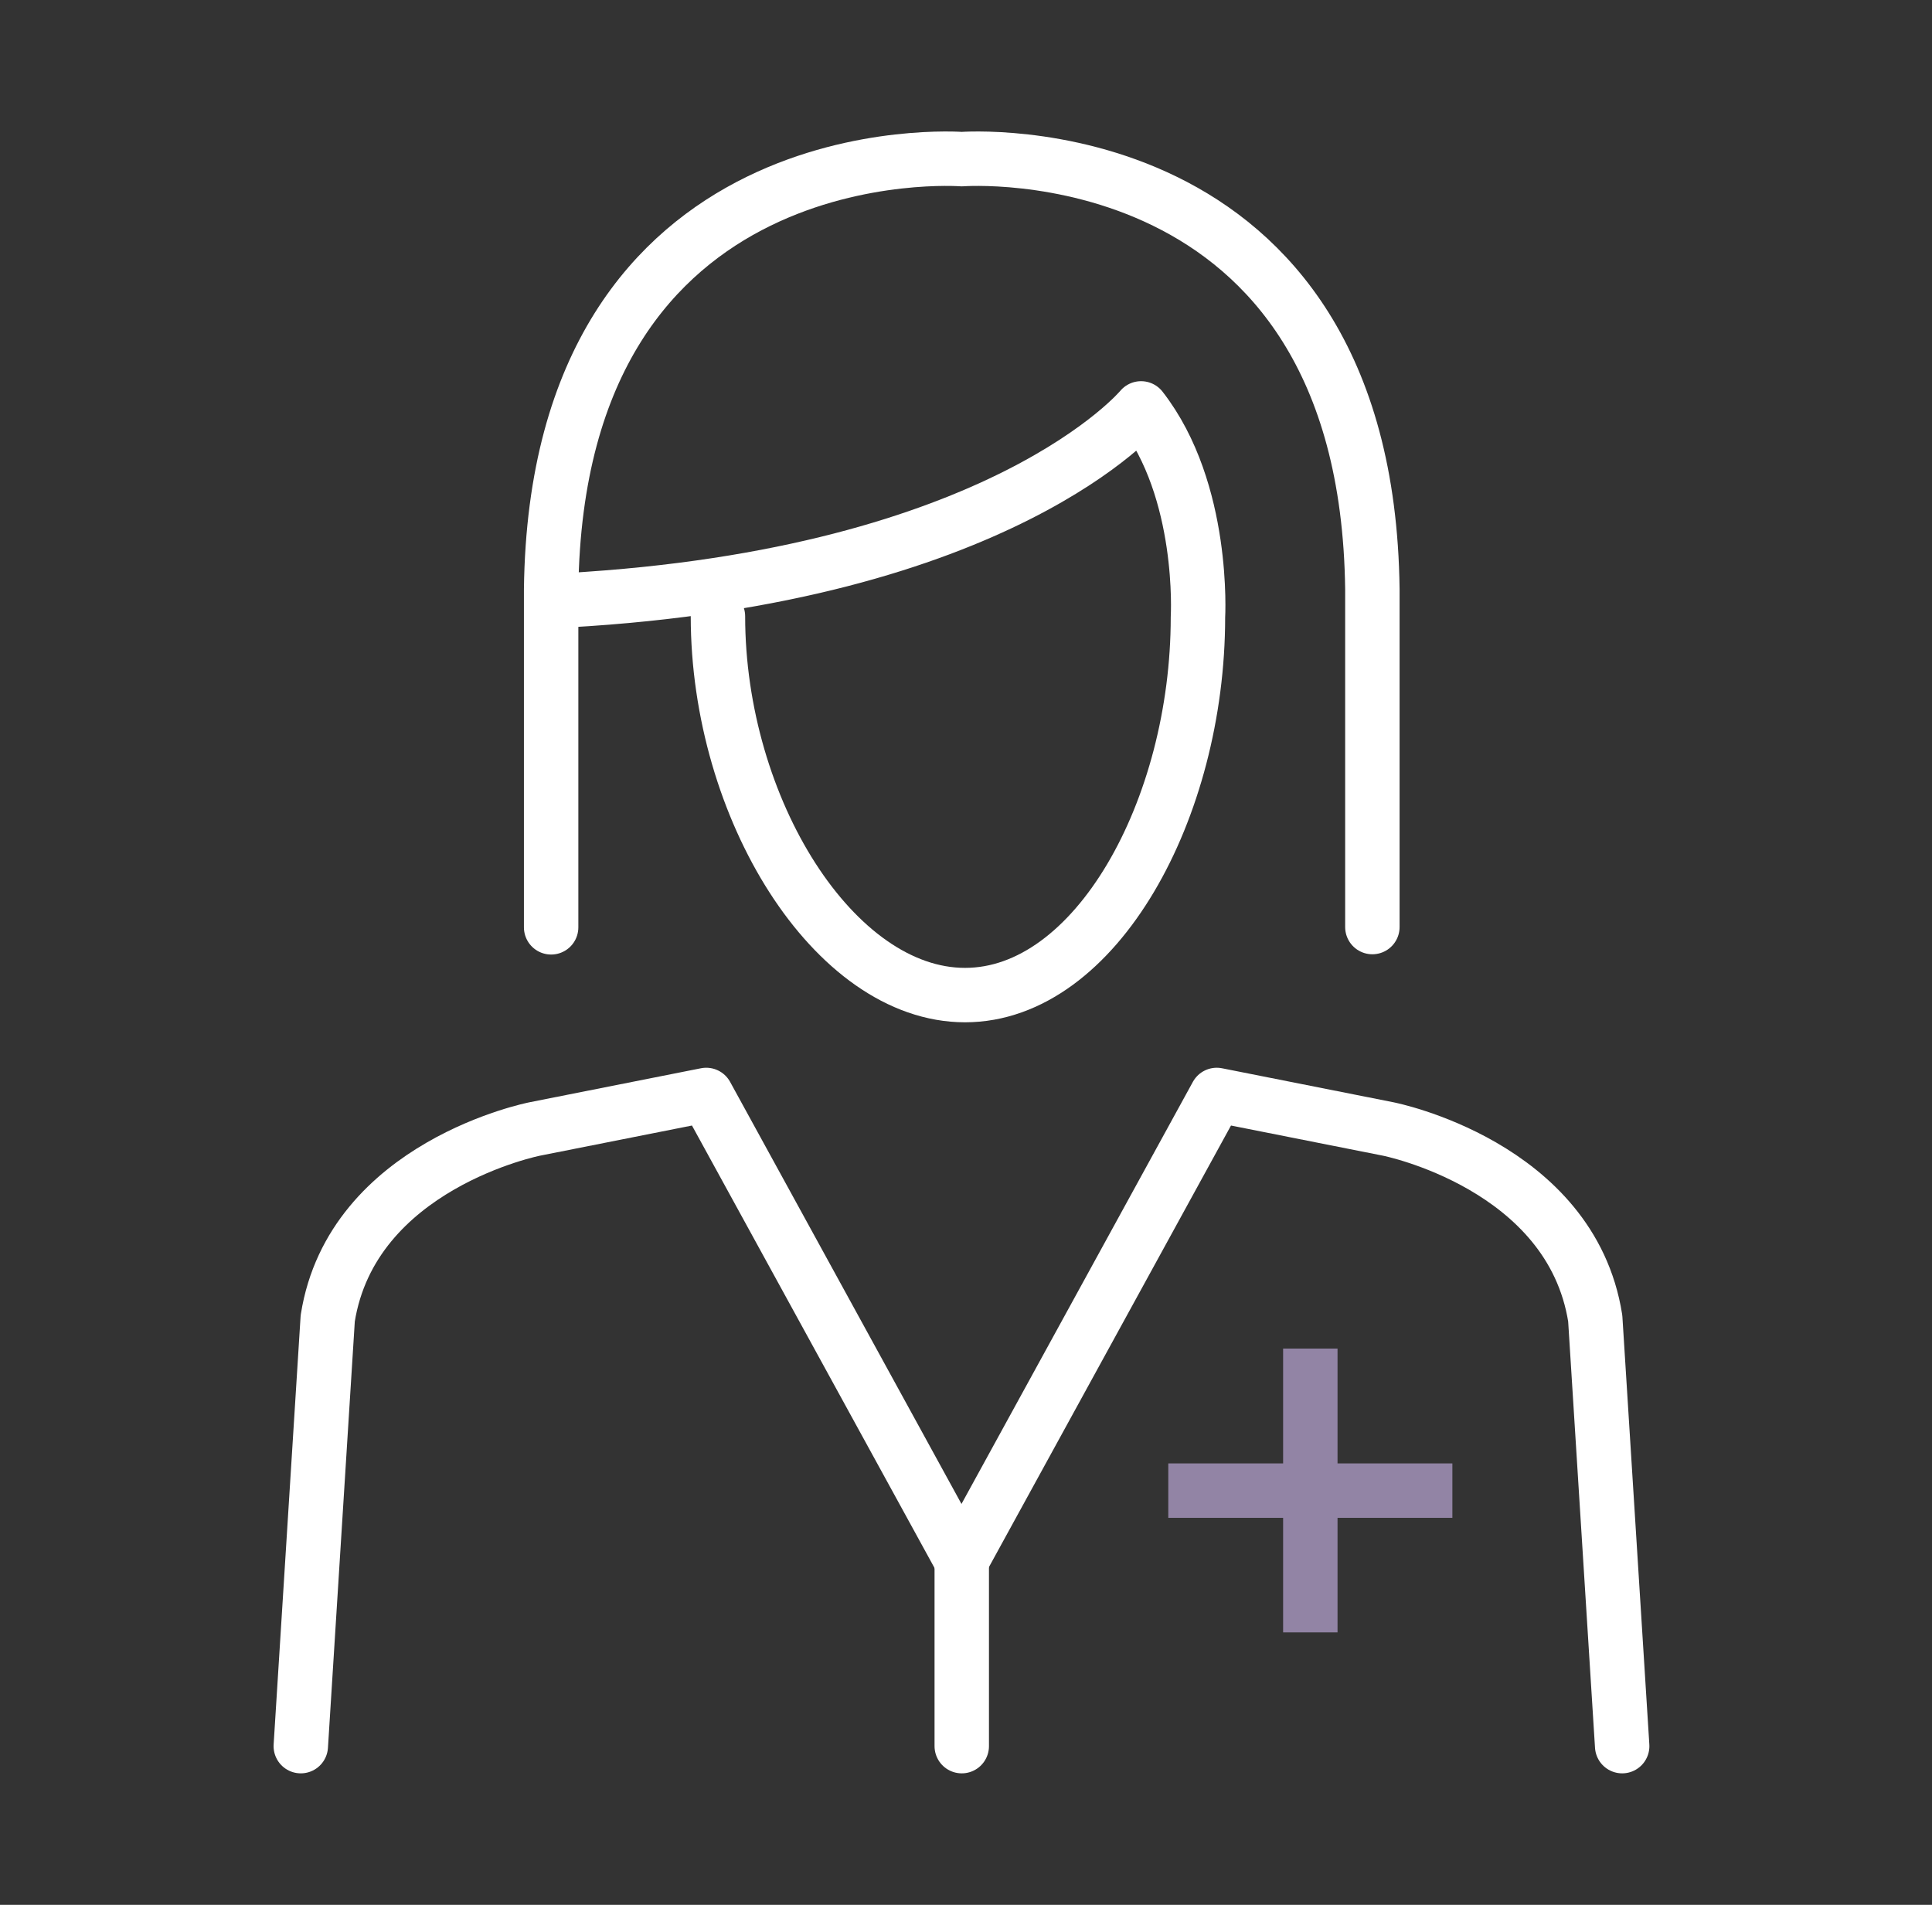
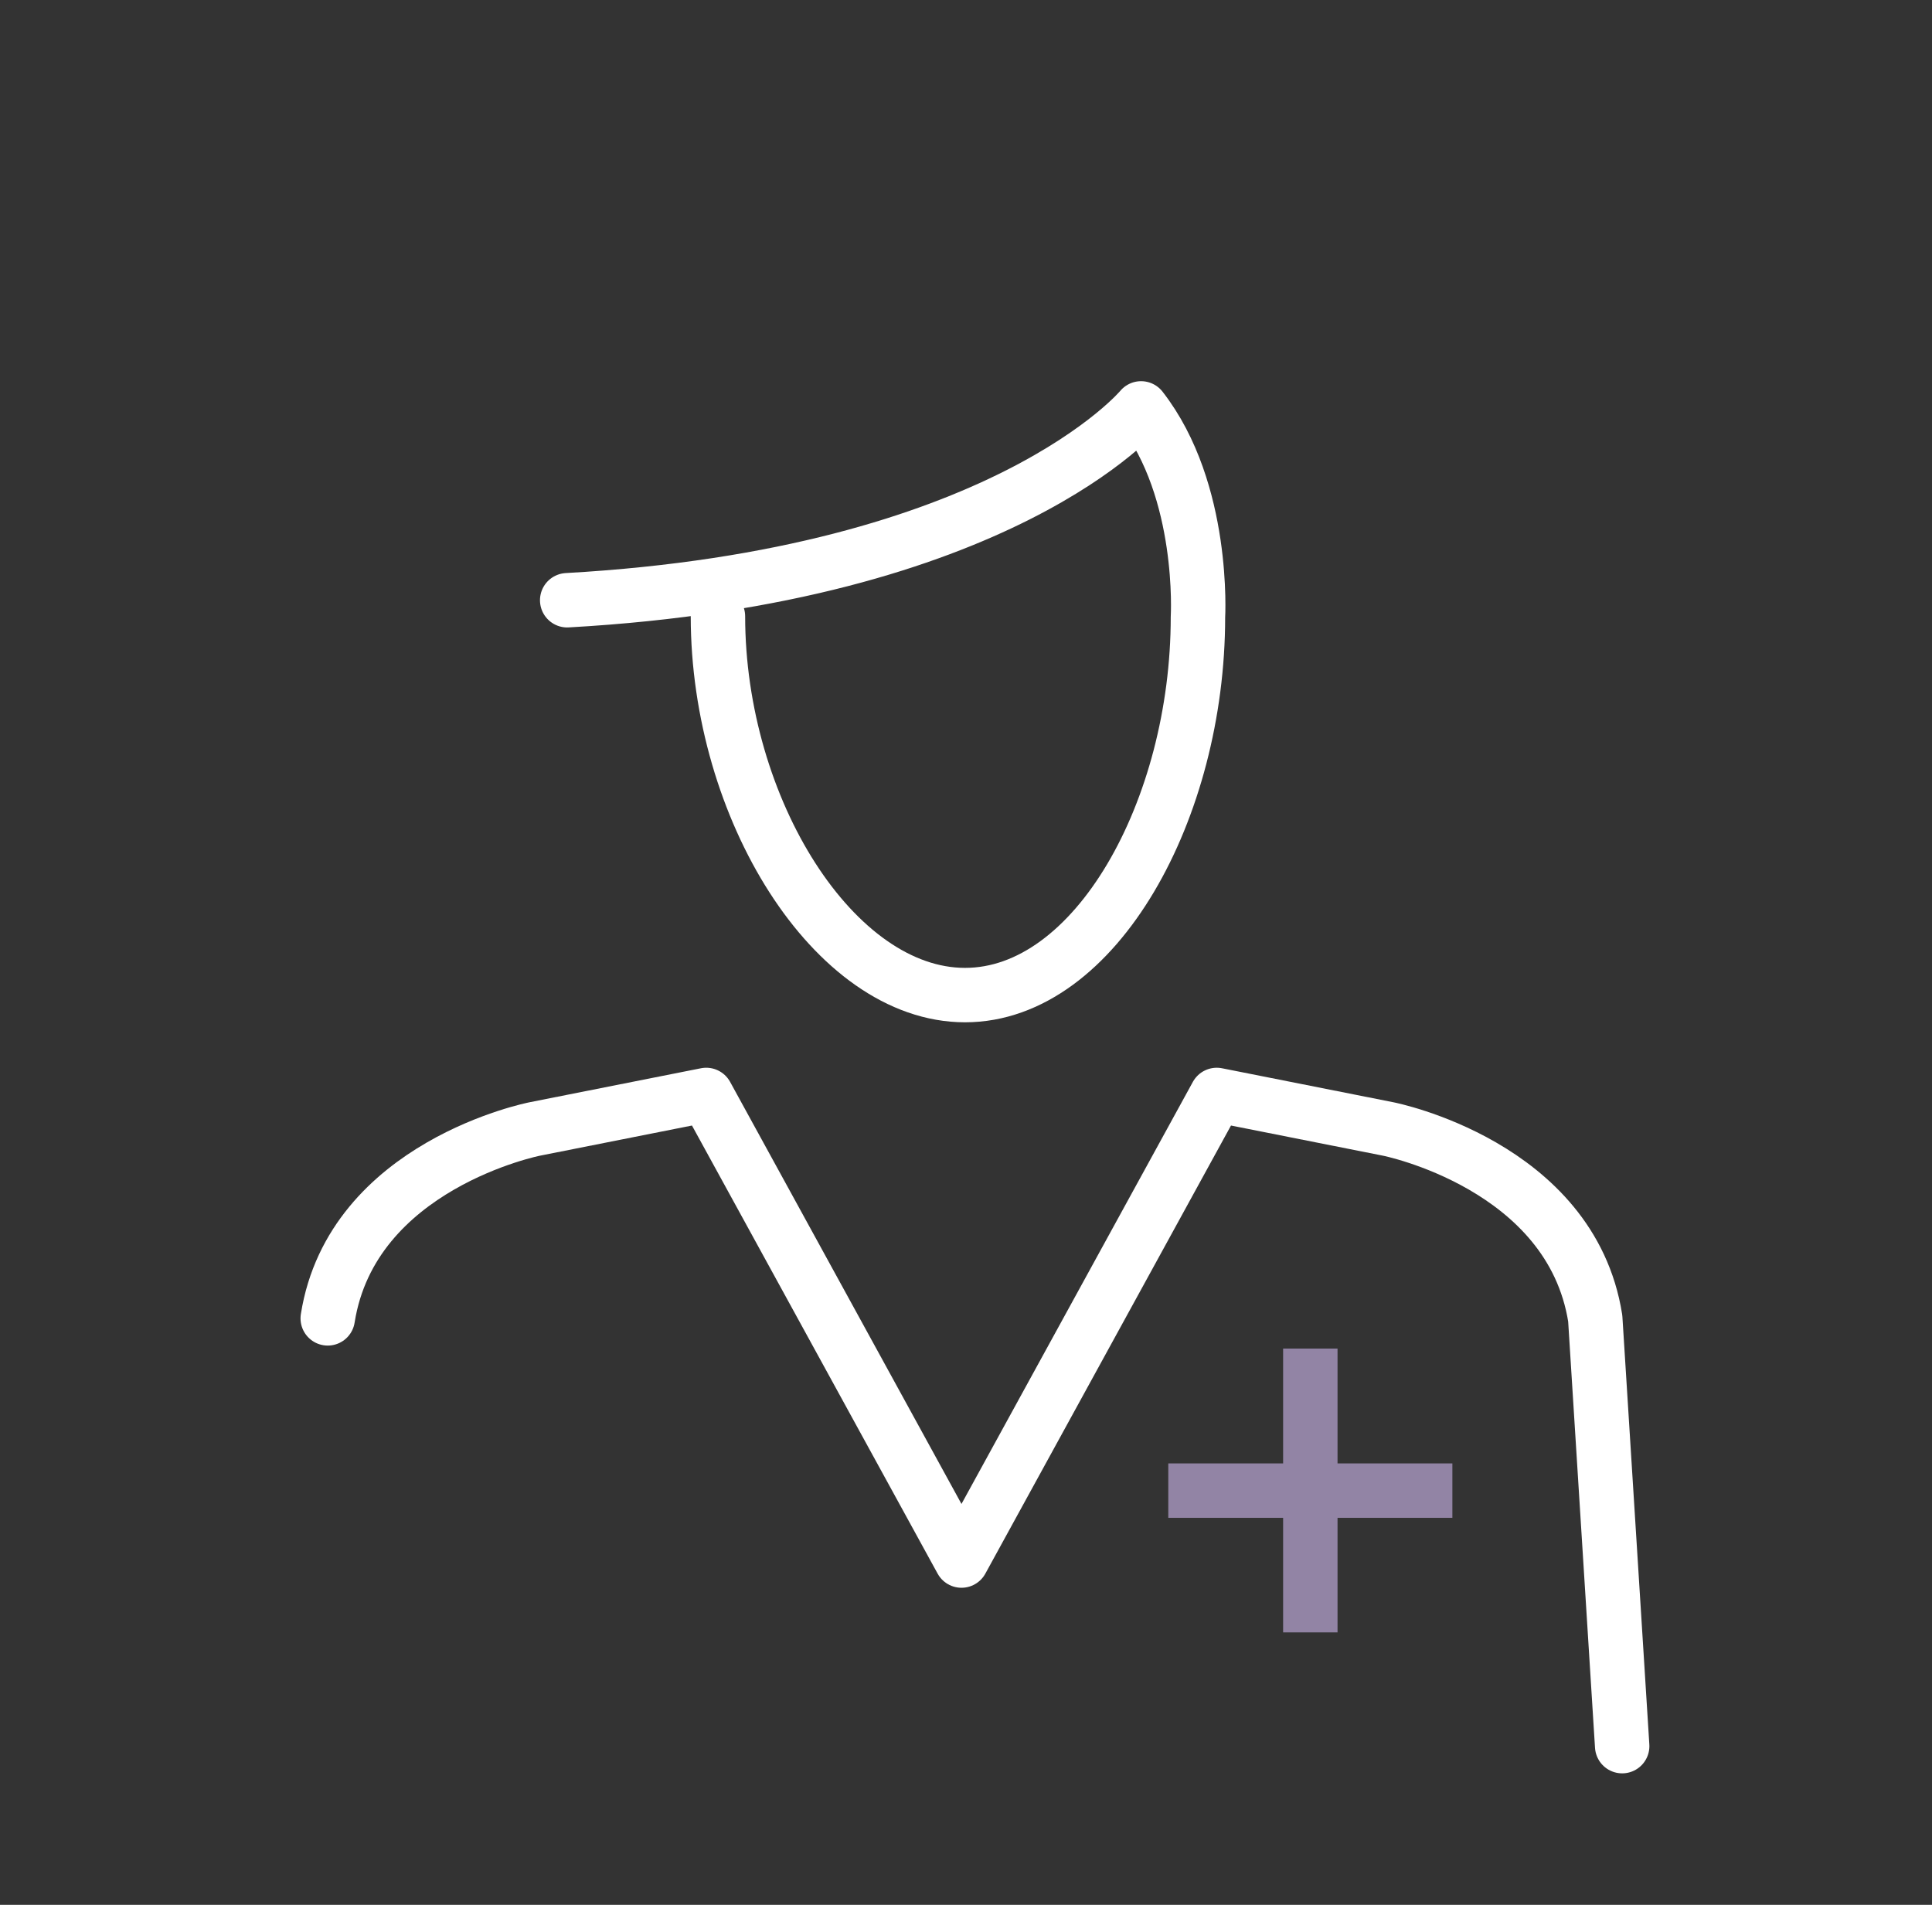
<svg xmlns="http://www.w3.org/2000/svg" width="71" height="70" viewBox="0 0 71 70" fill="none">
  <rect x="0" y="0" width="71" height="70" fill="#333333" stroke="none" />
  <path d="M48.154 49.558V59.988" stroke="#9284A5" stroke-width="2" stroke-miterlimit="10" />
  <path d="M53.374 54.778H42.934" stroke="#9284A5" stroke-width="2" stroke-miterlimit="10" />
-   <path d="M50.434 34.068V21.648C50.224 4.708 35.344 5.848 35.344 5.848C35.344 5.848 20.464 4.708 20.254 21.658V34.078" stroke="white" stroke-width="2" stroke-linecap="round" stroke-linejoin="round" />
  <path d="M26.384 22.648C26.384 29.708 30.654 36.568 35.464 36.568C40.274 36.568 44.024 29.728 44.024 22.678C44.024 22.678 44.294 18.038 41.934 15.008C41.934 15.008 36.844 21.158 20.844 22.058" stroke="white" stroke-width="2" stroke-linecap="round" stroke-linejoin="round" />
-   <path d="M35.344 56.768V64.168" stroke="white" stroke-width="2" stroke-linecap="round" stroke-linejoin="round" />
-   <path d="M59.614 64.168L58.624 48.448C57.734 42.808 51.014 41.488 51.014 41.488L44.714 40.238L35.334 57.348L25.954 40.238L19.654 41.488C19.654 41.488 12.934 42.808 12.044 48.448L11.054 64.168" stroke="white" stroke-width="2" stroke-linecap="round" stroke-linejoin="round" />
+   <path d="M59.614 64.168L58.624 48.448C57.734 42.808 51.014 41.488 51.014 41.488L44.714 40.238L35.334 57.348L25.954 40.238L19.654 41.488C19.654 41.488 12.934 42.808 12.044 48.448" stroke="white" stroke-width="2" stroke-linecap="round" stroke-linejoin="round" />
</svg>